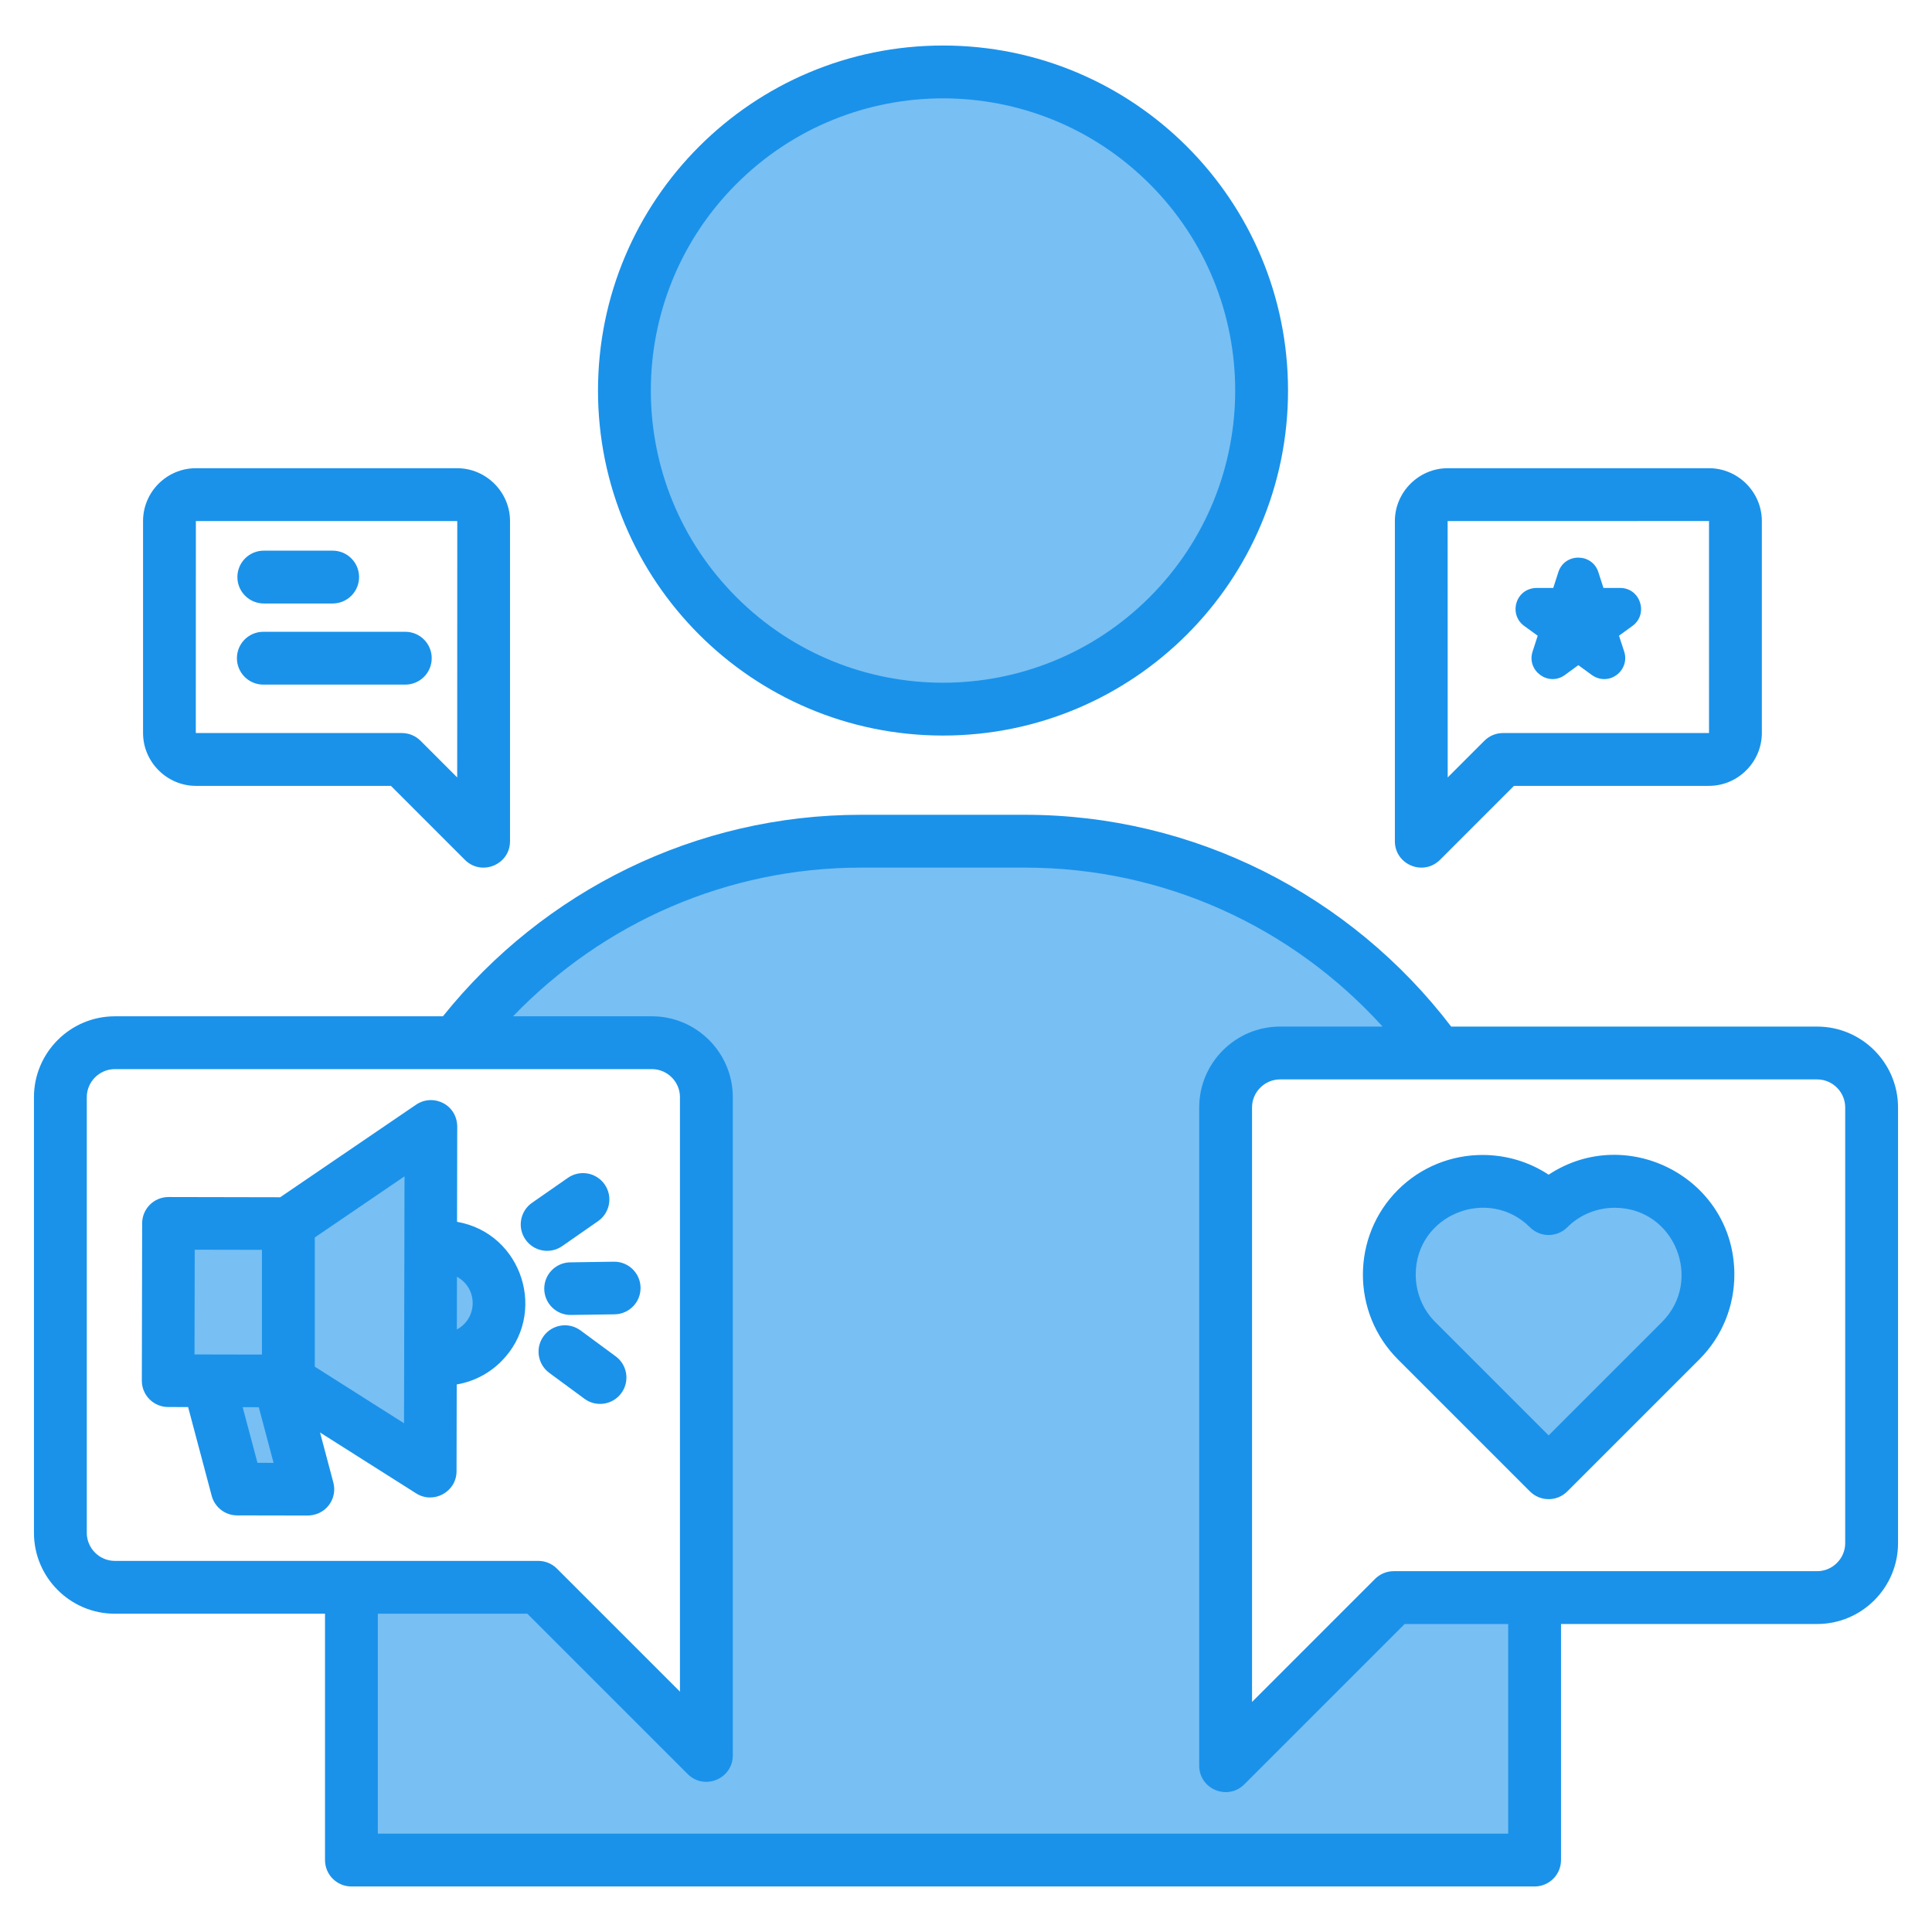
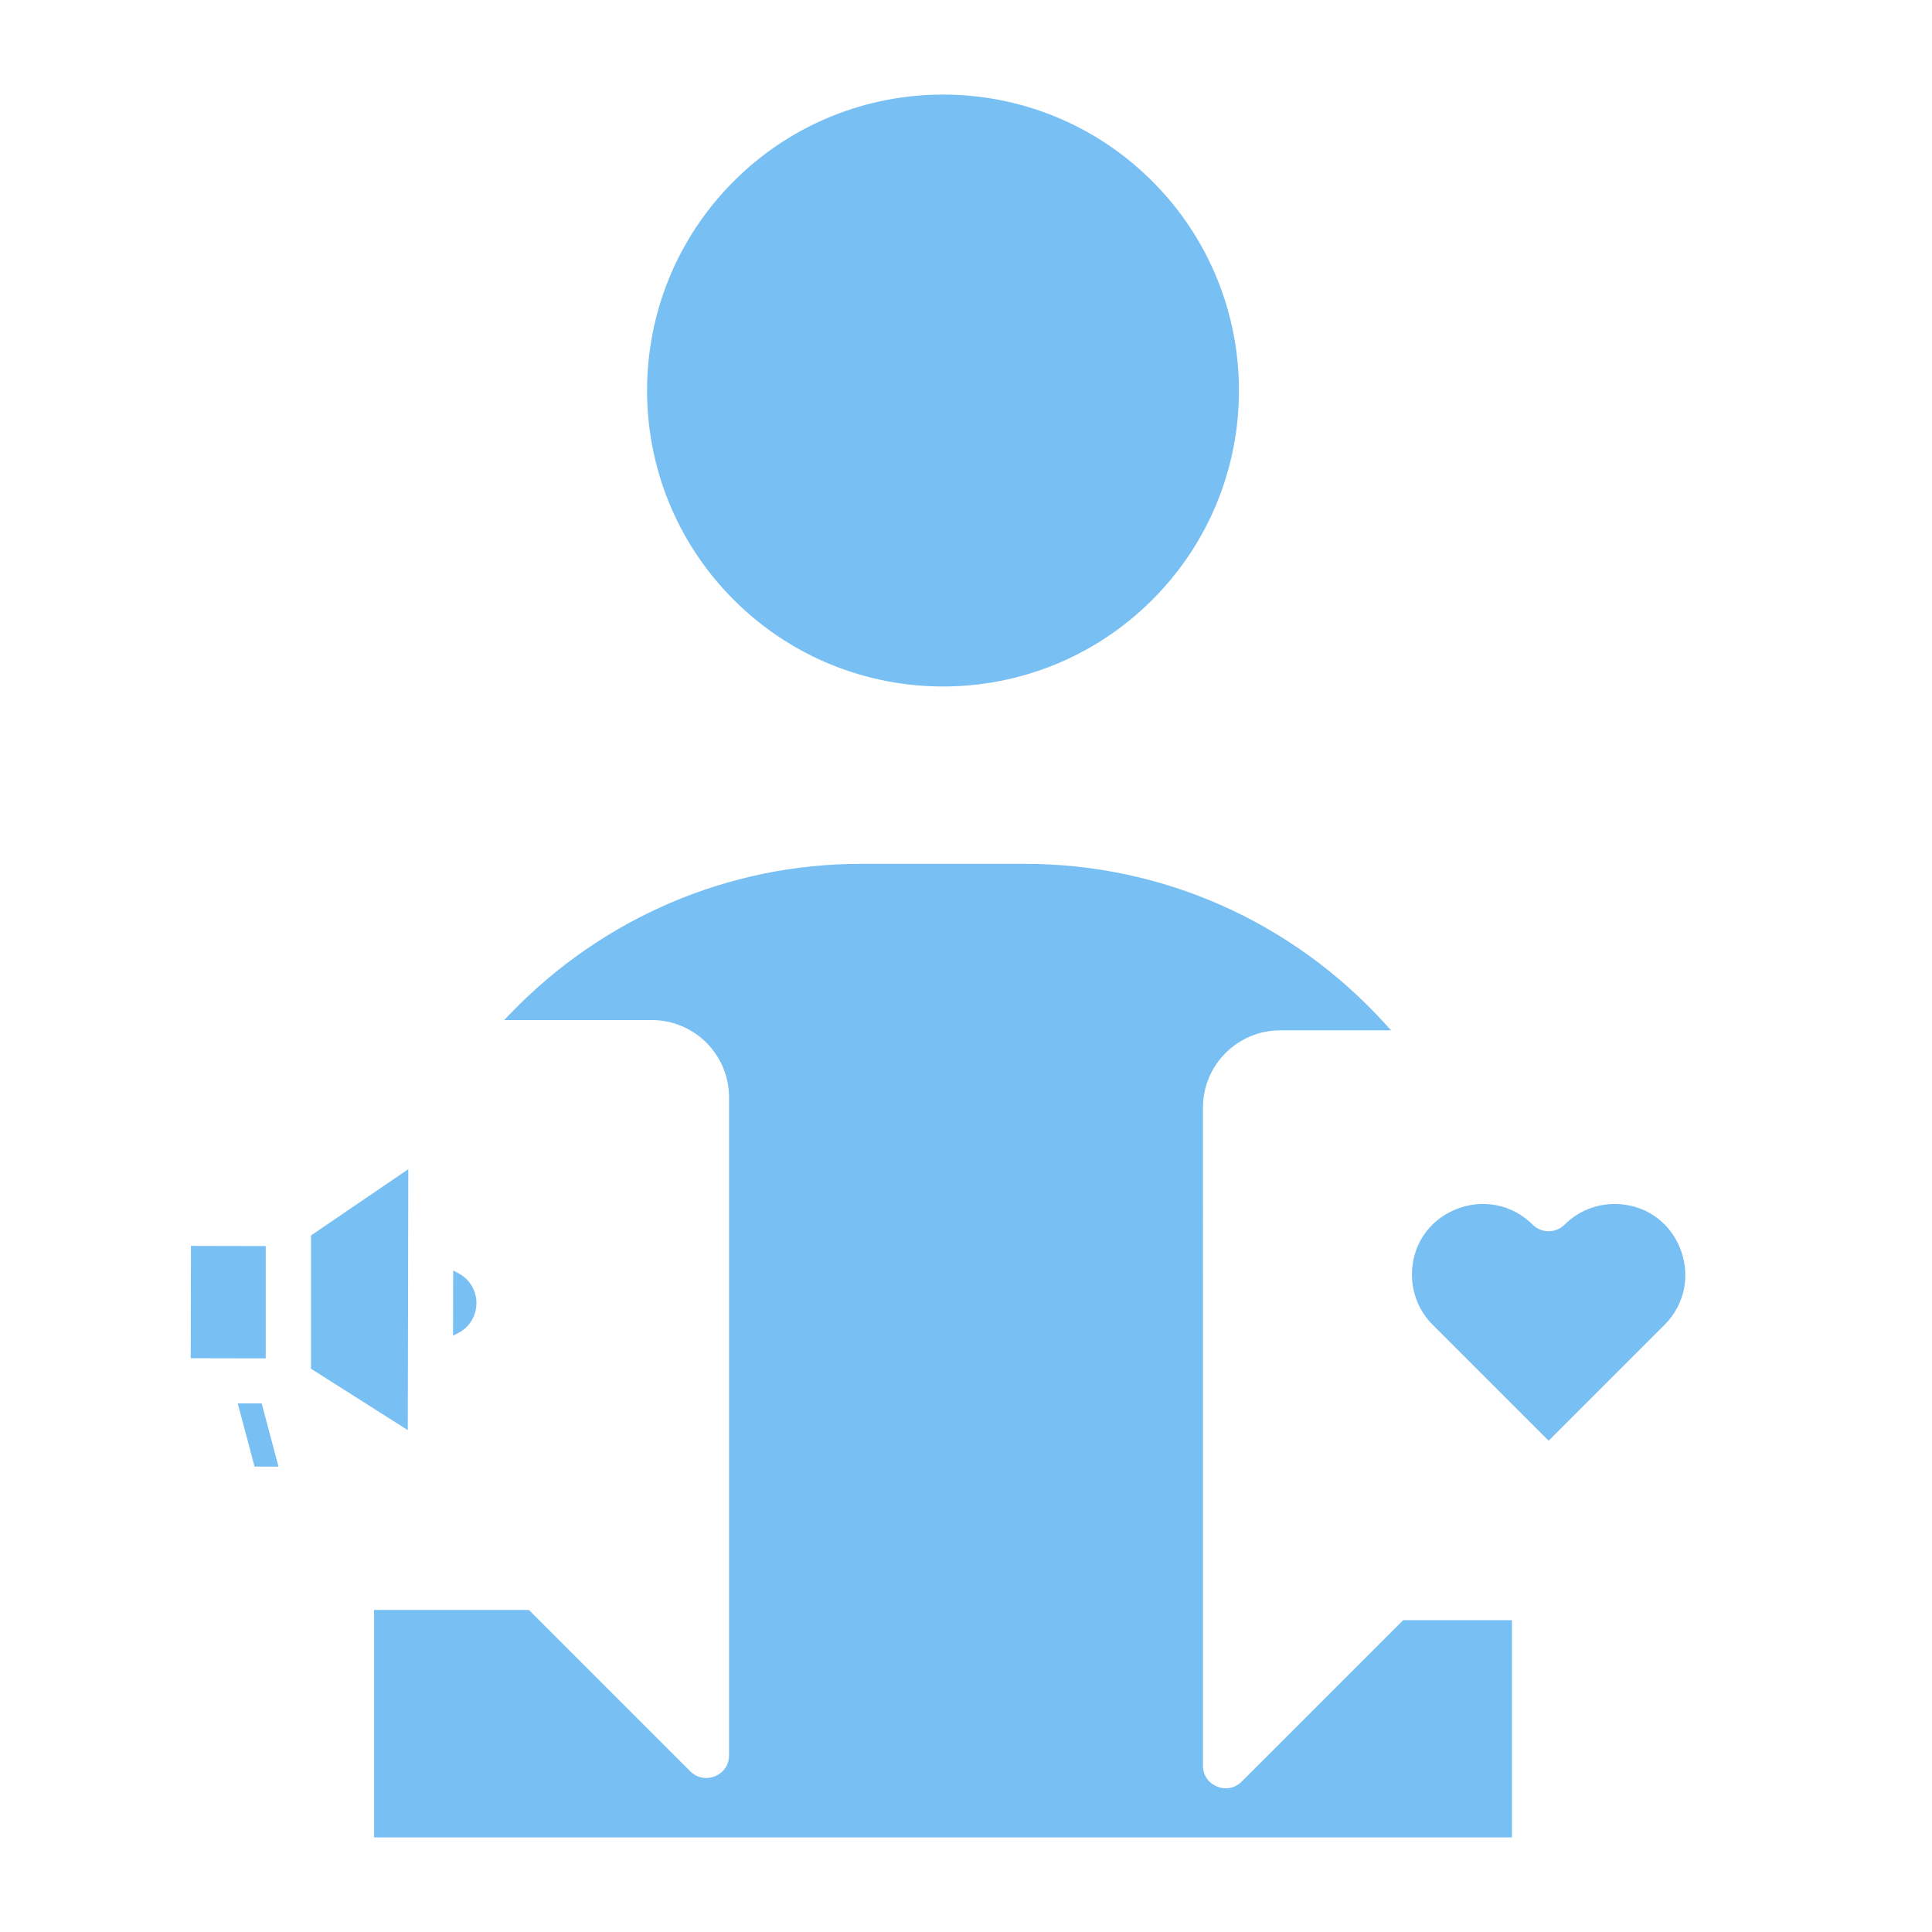
<svg xmlns="http://www.w3.org/2000/svg" id="Layer_1" viewBox="0 0 512 512">
  <g clip-rule="evenodd" fill-rule="evenodd">
    <path d="m318.802 467.928c0 5.37 6.495 7.989 10.29 4.194l42.746-42.746h28.848v57.559h-301.554v-60.283h41.031l42.746 42.746c3.794 3.794 10.29 1.176 10.29-4.194v-174.452c0-11.243-9.178-20.421-20.422-20.421h-39.168l1.629-1.693c24.363-25.32 57.696-39.709 92.898-39.709h43.546c36.558 0 70.943 15.429 95.463 42.455l1.517 1.672h-29.438c-11.243 0-20.422 9.178-20.422 20.421zm-197.234-130.453-1.471-.794-.035 17.314 1.474-.786c6.291-3.357 6.302-12.349.032-15.734zm-47.766 51.196-6.341-.012-4.452-16.748 6.341.012zm-3.385-28.691-19.872-.04.06-29.757 19.812.04zm37.649 19.016.138-69.148-25.787 17.568v35.309zm306.577-54.462c-2.343 2.343-6.141 2.343-8.484 0-5.487-5.487-13.548-6.957-20.661-3.918-7.011 2.995-11.316 9.551-11.316 17.176 0 4.978 1.936 9.734 5.461 13.258l30.759 30.758 30.759-30.759c5.482-5.482 6.952-13.53 3.924-20.639-2.99-7.019-9.551-11.338-17.183-11.338-4.979.001-9.734 1.938-13.259 5.462zm-220.195-165.578c-30.628-30.628-30.628-80.293 0-110.921s80.292-30.628 110.921 0c30.628 30.628 30.628 80.293 0 110.921s-80.293 30.628-110.921 0z" fill="#78bff3" />
-     <path d="m423.594 151.665 1.34 4.152 4.418-.008c5.377-.005 7.601 6.919 3.264 10.067l-3.563 2.595 1.371 4.192c1.646 5.048-4.22 9.664-8.912 5.97l-3.231-2.357-3.57 2.605c-4.346 3.167-10.209-1.12-8.559-6.212l1.357-4.197-3.571-2.584c-4.313-3.123-2.262-10.297 3.678-10.078l4.012.008 1.353-4.191c1.664-5.175 8.999-5.105 10.613.038zm-39.956-13.576.018 67.941 9.716-9.716c1.367-1.367 3.158-2.051 4.949-2.051l54.606-.009c.011-.011-.018.01-.018-.004l-.001-56.169zm.031-14.009c-7.682 0-14.013 6.33-14.013 14.013v84.835c0 6.226 7.572 9.368 11.997 4.901l19.566-19.567h51.676c7.682 0 14.013-6.329 14.013-14.013v-56.157c0-7.69-6.325-14.013-14.013-14.013h-69.226zm-133.761-112.016c50.495 0 91.432 40.937 91.432 91.432s-40.937 91.432-91.432 91.432-91.432-40.937-91.432-91.432c.001-50.495 40.938-91.432 91.432-91.432zm54.754 36.679c-30.238-30.238-79.269-30.238-109.507 0s-30.238 79.269 0 109.507 79.269 30.238 109.507 0c30.238-30.239 30.238-79.269 0-109.507zm-187.283 220.587c26.793-33.397 67.197-53.402 110.756-53.402h43.546c44.715 0 86.235 21.21 112.897 56.127h97c11.796 0 21.421 9.626 21.421 21.421v115.479c0 11.795-9.626 21.421-21.421 21.421h-67.893v62.559c0 3.866-3.134 7-7 7h-313.553c-3.866 0-7-3.134-7-7v-65.284h-55.711c-11.795.001-21.421-9.625-21.421-21.42v-115.479c0-11.794 9.625-21.421 21.421-21.421h86.958zm249.025 2.725h-27.181c-11.795 0-21.421 9.626-21.421 21.421v174.452c0 6.226 7.572 9.368 11.997 4.901l42.453-42.453h27.434v55.559h-299.554v-58.284h39.617l42.453 42.453c4.425 4.467 11.996 1.325 11.996-4.901v-174.451c0-11.795-9.626-21.421-21.421-21.421h-36.818c23.942-24.883 56.914-39.403 92.177-39.403h43.546c36.626 0 70.629 15.571 94.722 42.127zm115.175 14h-142.356c-4.068 0-7.422 3.354-7.422 7.421v157.554l32.602-32.602c1.367-1.366 3.154-2.05 4.945-2.05l112.23-.001c4.068 0 7.421-3.354 7.421-7.421v-115.48c.001-4.067-3.353-7.421-7.42-7.421zm-308.802-2.725h-142.356c-4.067 0-7.421 3.354-7.421 7.421v115.479c0 4.067 3.354 7.421 7.421 7.421l112.226.001c1.862 0 3.632.733 4.949 2.05l32.602 32.602v-157.552c0-4.068-3.354-7.422-7.421-7.422zm-65.576 28.412-23.784 16.203v34.231l23.653 15.005c.044-21.814.087-43.626.131-65.439zm13.921 12.052.05-24.849c.198-6.227-6.385-9.277-10.909-6.193l-36.01 24.533-29.609-.059c-3.851 0-6.973 3.122-6.973 6.973l-.083 41.703c0 3.851 3.122 6.973 6.973 6.973l5.289.01 6.251 23.516c.785 2.991 3.516 5.195 6.754 5.195l18.3.034c5.119.162 8.341-4.378 7.185-8.749l-3.523-13.253 25.467 16.131c4.575 2.908 10.702-.34 10.708-5.889l.046-22.976c4.548-.769 8.619-2.942 11.748-6.058 12.557-12.507 5.722-34.023-11.664-37.042zm-.057 28.532c5.599-2.988 5.588-10.97.028-13.971zm-52.484 20.596-4.271-.009 3.92 14.747 4.271.008zm.837-41.701-17.815-.036-.056 27.758 17.87.036v-27.758zm79.568-.988 9.503-6.613c3.171-2.204 3.955-6.563 1.75-9.734-2.204-3.171-6.563-3.955-9.734-1.75l-9.503 6.613c-3.171 2.204-3.955 6.563-1.75 9.734s6.563 3.955 9.734 1.75zm-3.41 33.6 9.322 6.866c3.111 2.28 7.482 1.607 9.762-1.504s1.607-7.482-1.504-9.762l-9.322-6.866c-3.111-2.28-7.482-1.607-9.762 1.504s-1.607 7.481 1.504 9.762zm5.711-15.353 11.576-.171c3.851-.045 6.936-3.204 6.891-7.055s-3.204-6.936-7.055-6.891l-11.576.171c-3.851.045-6.936 3.204-6.891 7.055.046 3.851 3.205 6.936 7.055 6.891zm-99.365-224.4c-7.721 0-14.013 6.292-14.013 14.013v56.157c0 7.683 6.331 14.013 14.013 14.013h51.676l19.566 19.567c4.425 4.467 11.997 1.325 11.997-4.901v-84.835c0-7.683-6.33-14.013-14.013-14.013h-69.226zm-.013 14.013 69.271-.004-.018 67.941-9.716-9.716c-1.317-1.317-3.087-2.05-4.949-2.05l-54.606-.01zm18 21.835c-3.866 0-7-3.134-7-7s3.134-7 7-7h18.25c3.866 0 7 3.134 7 7s-3.134 7-7 7zm-.125 21.501c-3.866 0-7-3.134-7-7s3.134-7 7-7h37.625c3.866 0 7 3.134 7 7s-3.134 7-7 7zm335.668 143.812c-10.988-10.988-30.271-3.417-30.271 12.551 0 4.555 1.723 9.106 5.168 12.551l30.052 30.052 30.052-30.052c10.992-10.992 3.401-30.27-12.552-30.27-4.556 0-9.106 1.723-12.551 5.168-2.733 2.733-7.165 2.733-9.898 0zm-12.551-19.168c-8.132 0-16.27 3.09-22.449 9.27-12.359 12.359-12.359 32.539 0 44.898l35.001 35c2.733 2.733 7.165 2.733 9.898 0l35.001-35c6.18-6.18 9.27-14.317 9.27-22.449 0-25.528-28.394-40.235-49.219-26.49-5.284-3.486-11.395-5.229-17.502-5.229z" fill="#1a92ea" />
  </g>
</svg>